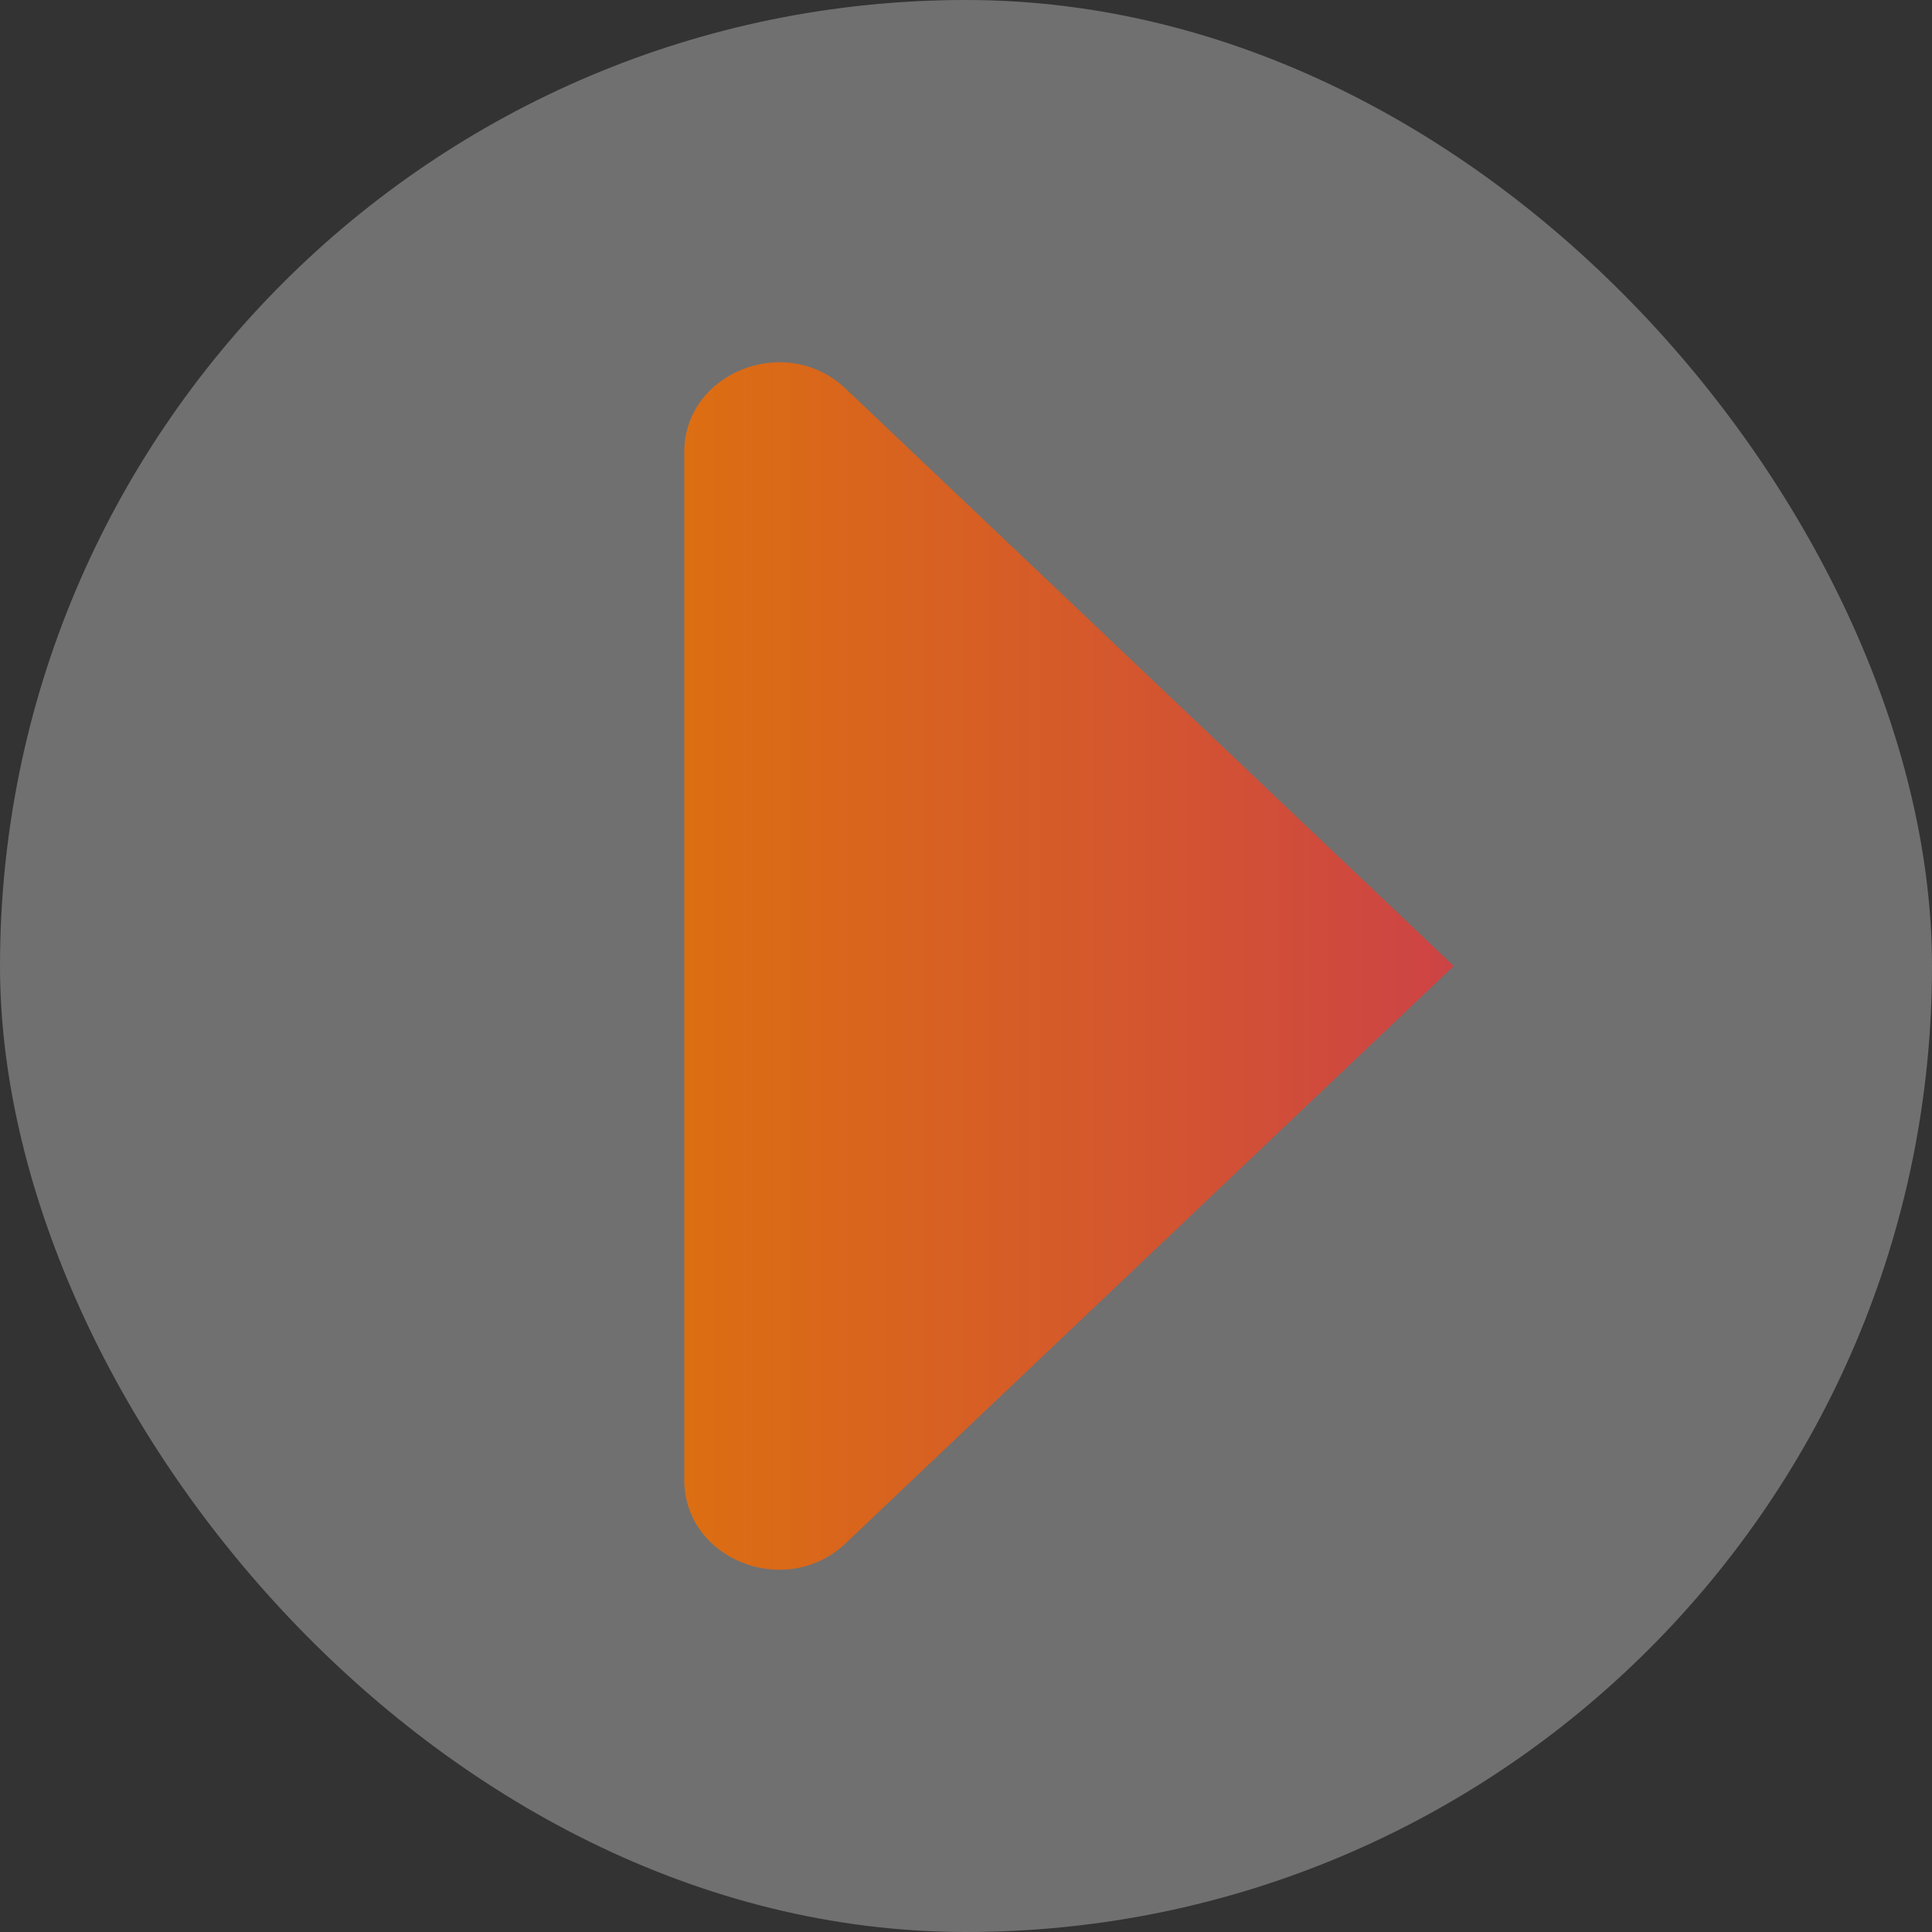
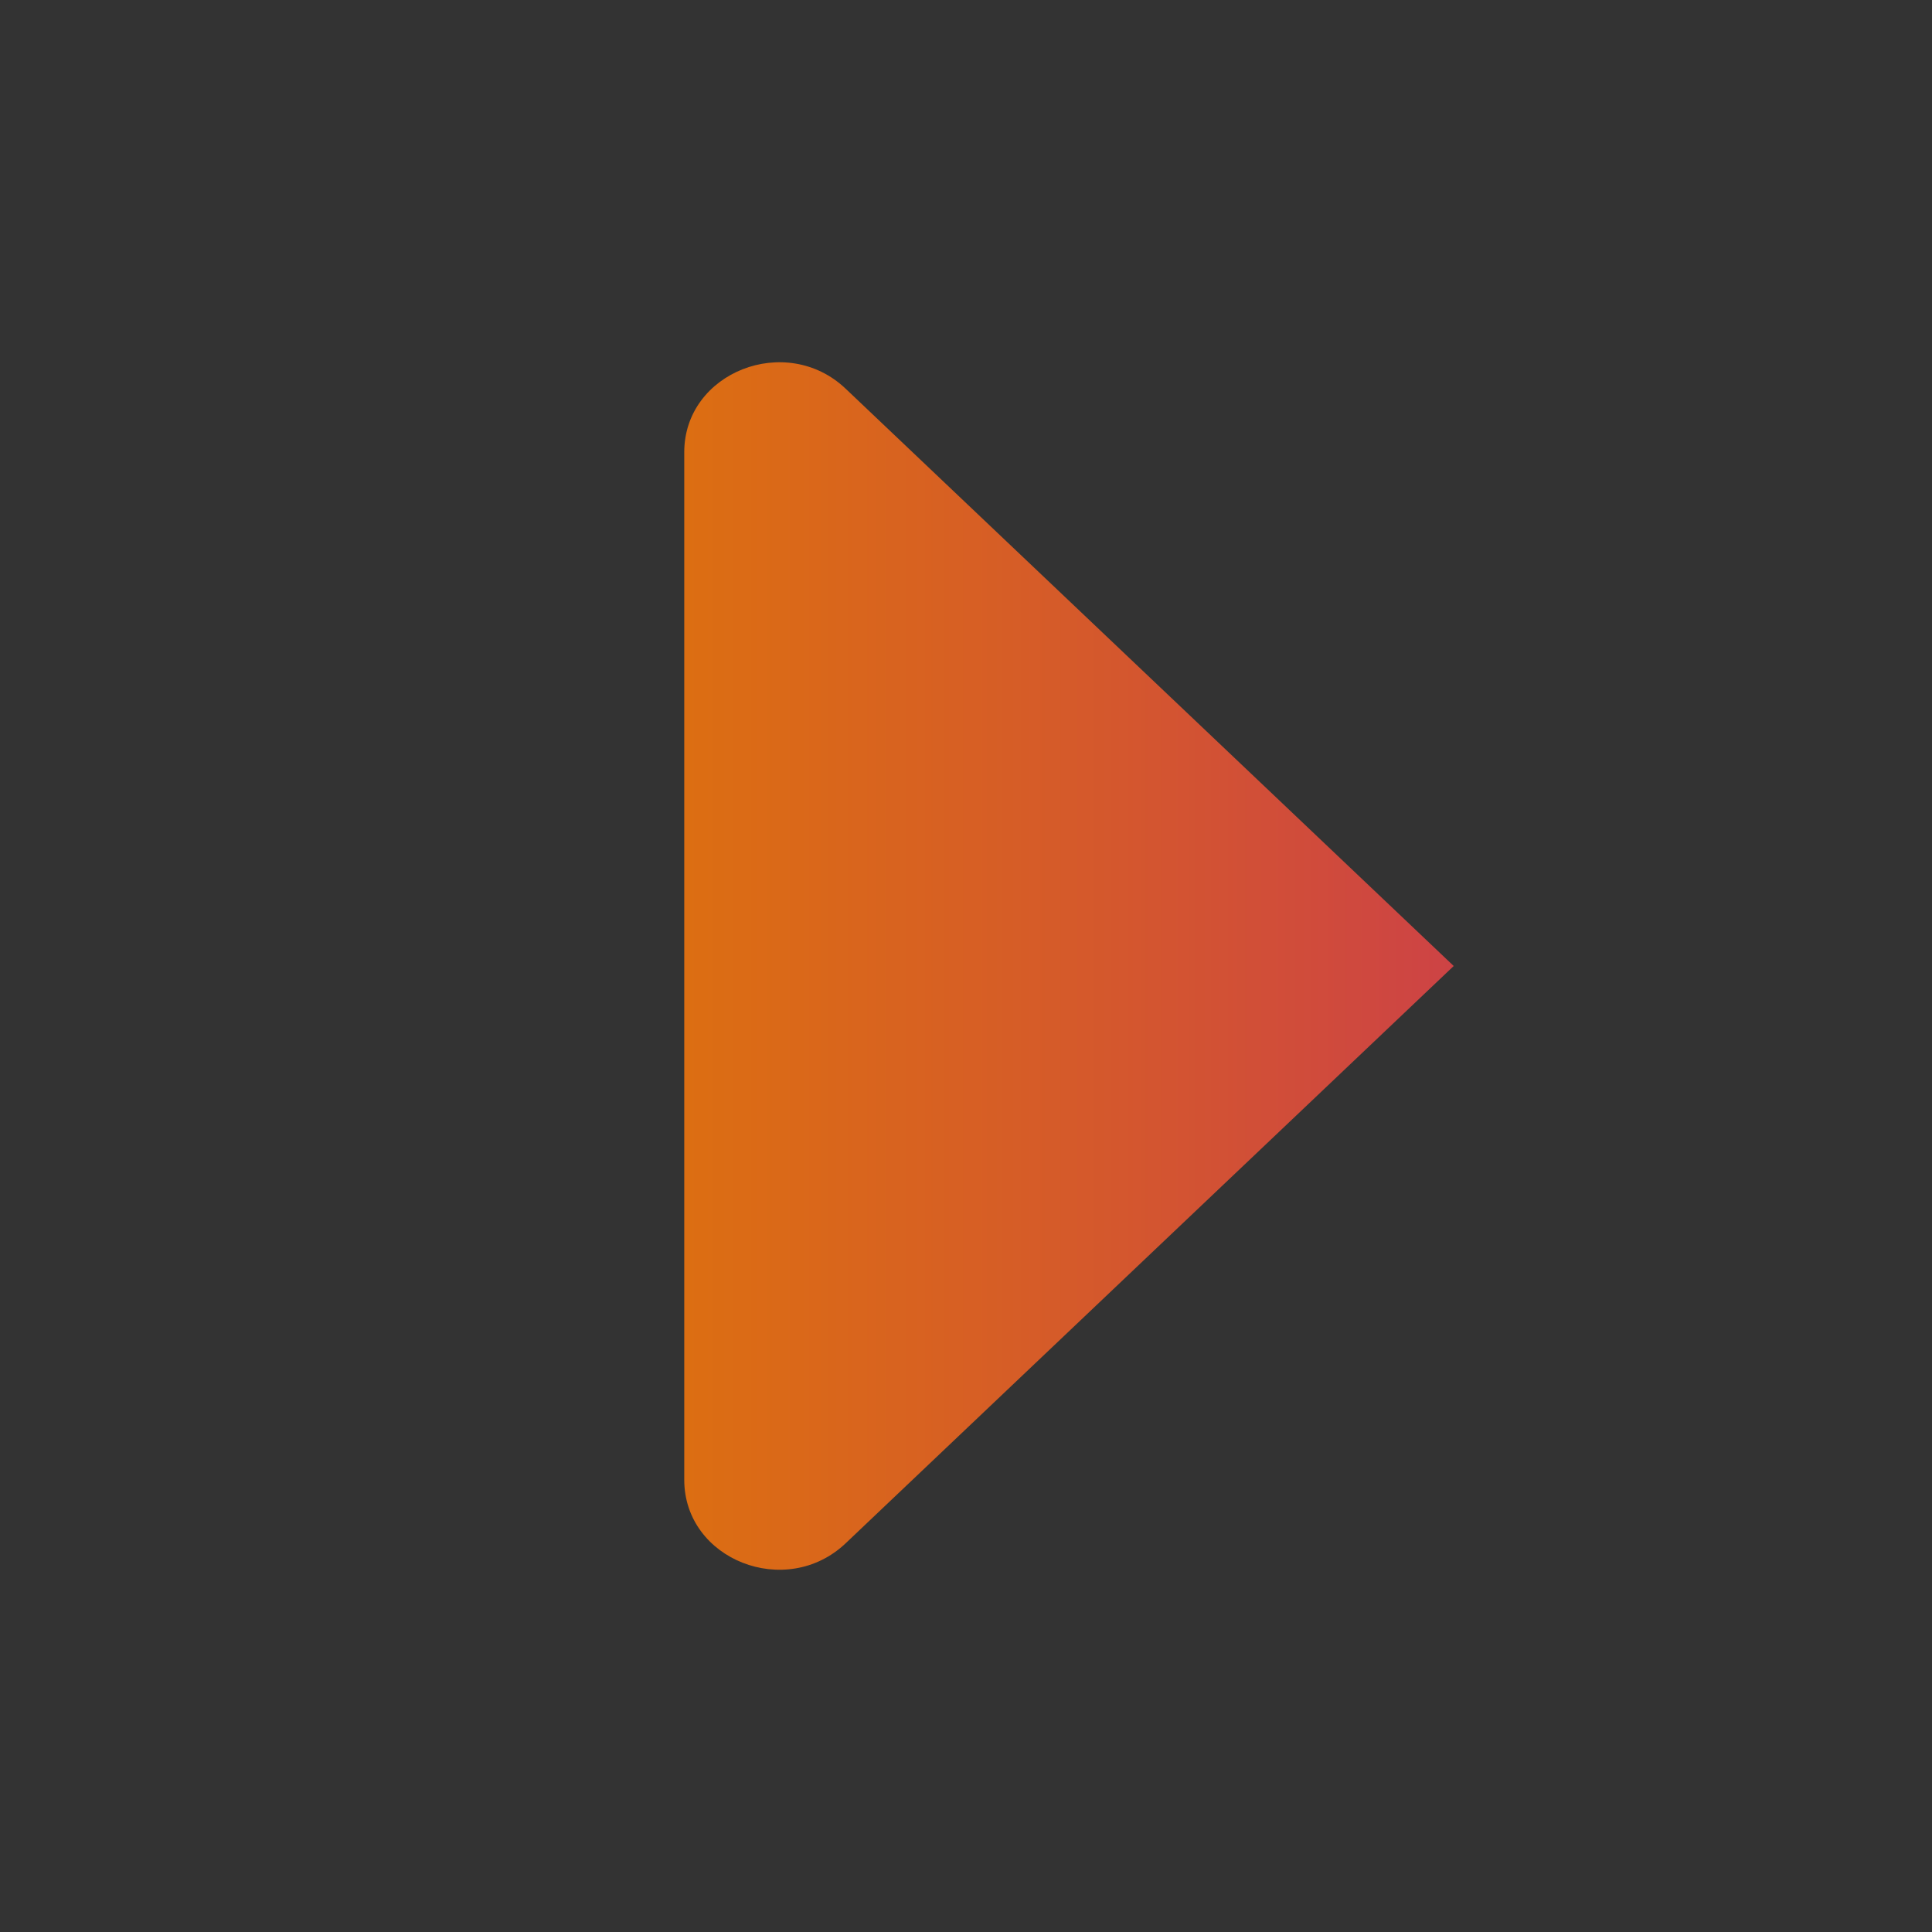
<svg xmlns="http://www.w3.org/2000/svg" width="72" height="72" viewBox="0 0 72 72" fill="none">
  <rect x="0" y="0" width="72" height="72" fill="#333333" stroke="none" />
-   <rect width="72" height="72" rx="36" fill="white" fill-opacity="0.3" />
  <path d="M54.178 35.998L31.517 57.512C29.295 59.622 25.5 58.128 25.5 55.147V16.853C25.5 13.872 29.298 12.378 31.517 14.488L54.178 36.002V35.998Z" fill="url(#paint0_linear_5088_256595)" />
  <defs>
    <linearGradient id="paint0_linear_5088_256595" x1="25.5" y1="36" x2="54.178" y2="36" gradientUnits="userSpaceOnUse">
      <stop stop-color="#DC6E12" />
      <stop offset="0.5" stop-color="#D55A2A" />
      <stop offset="1" stop-color="#CD4345" />
    </linearGradient>
  </defs>
</svg>